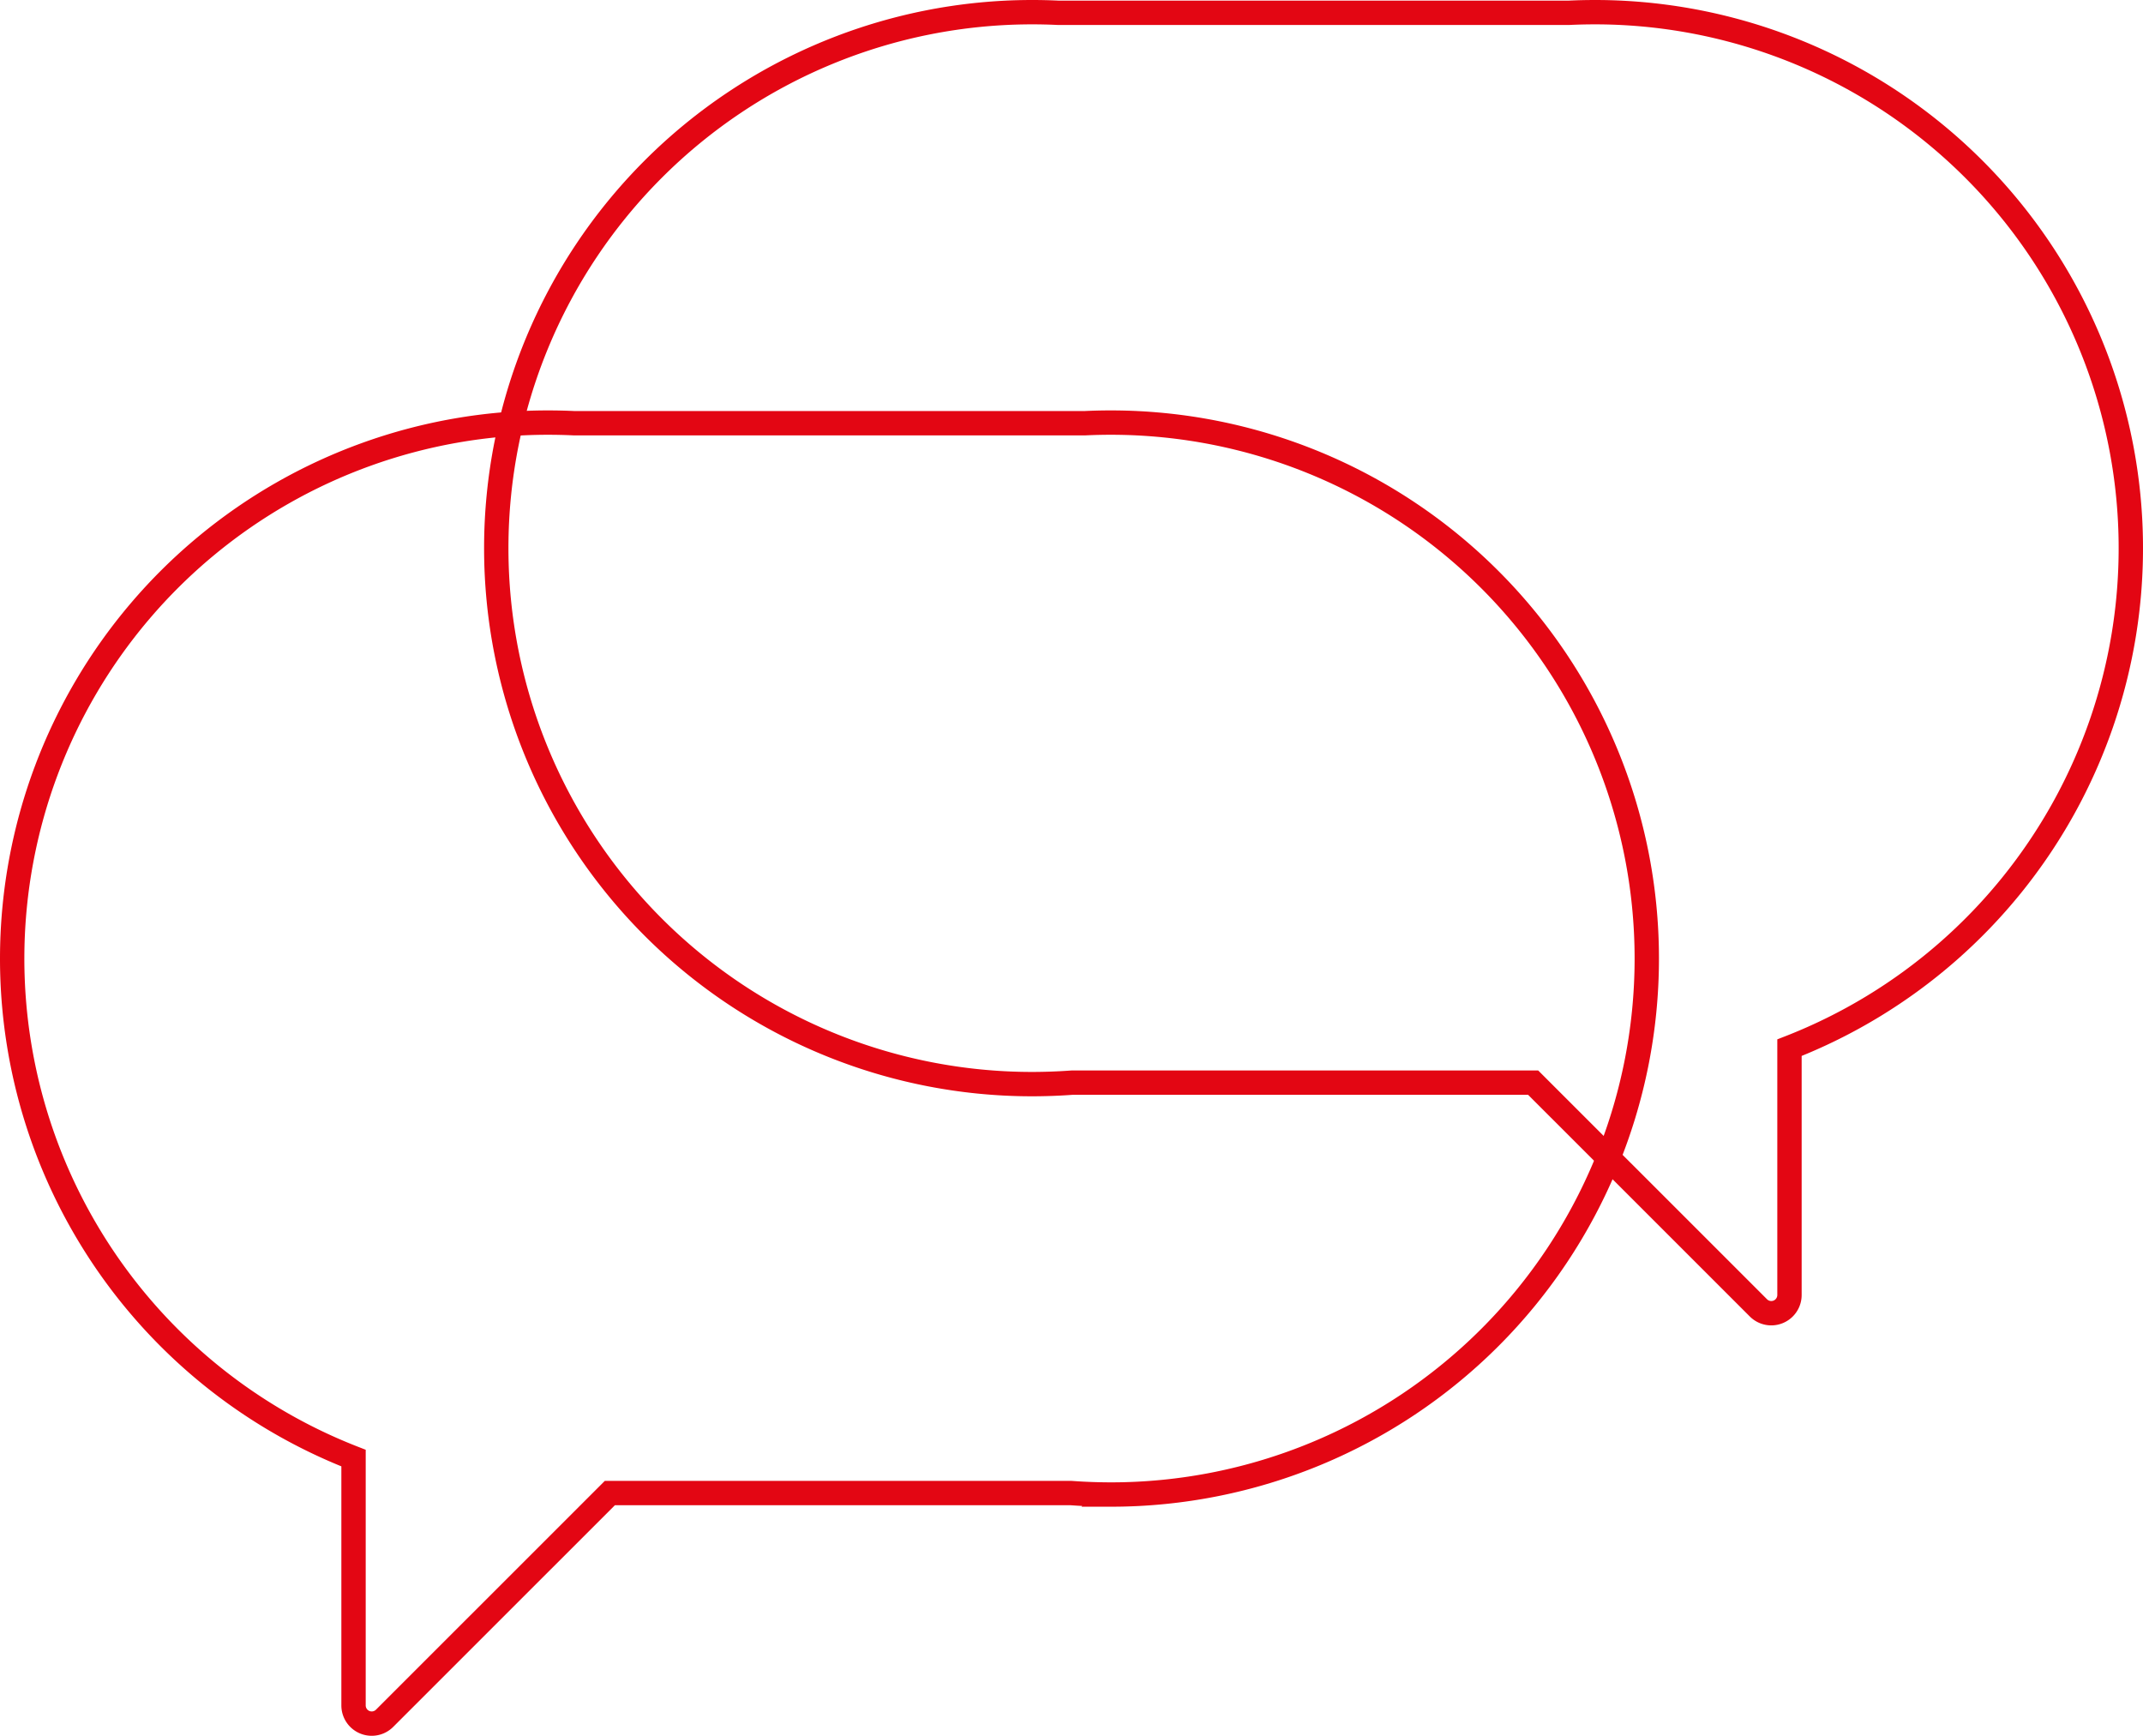
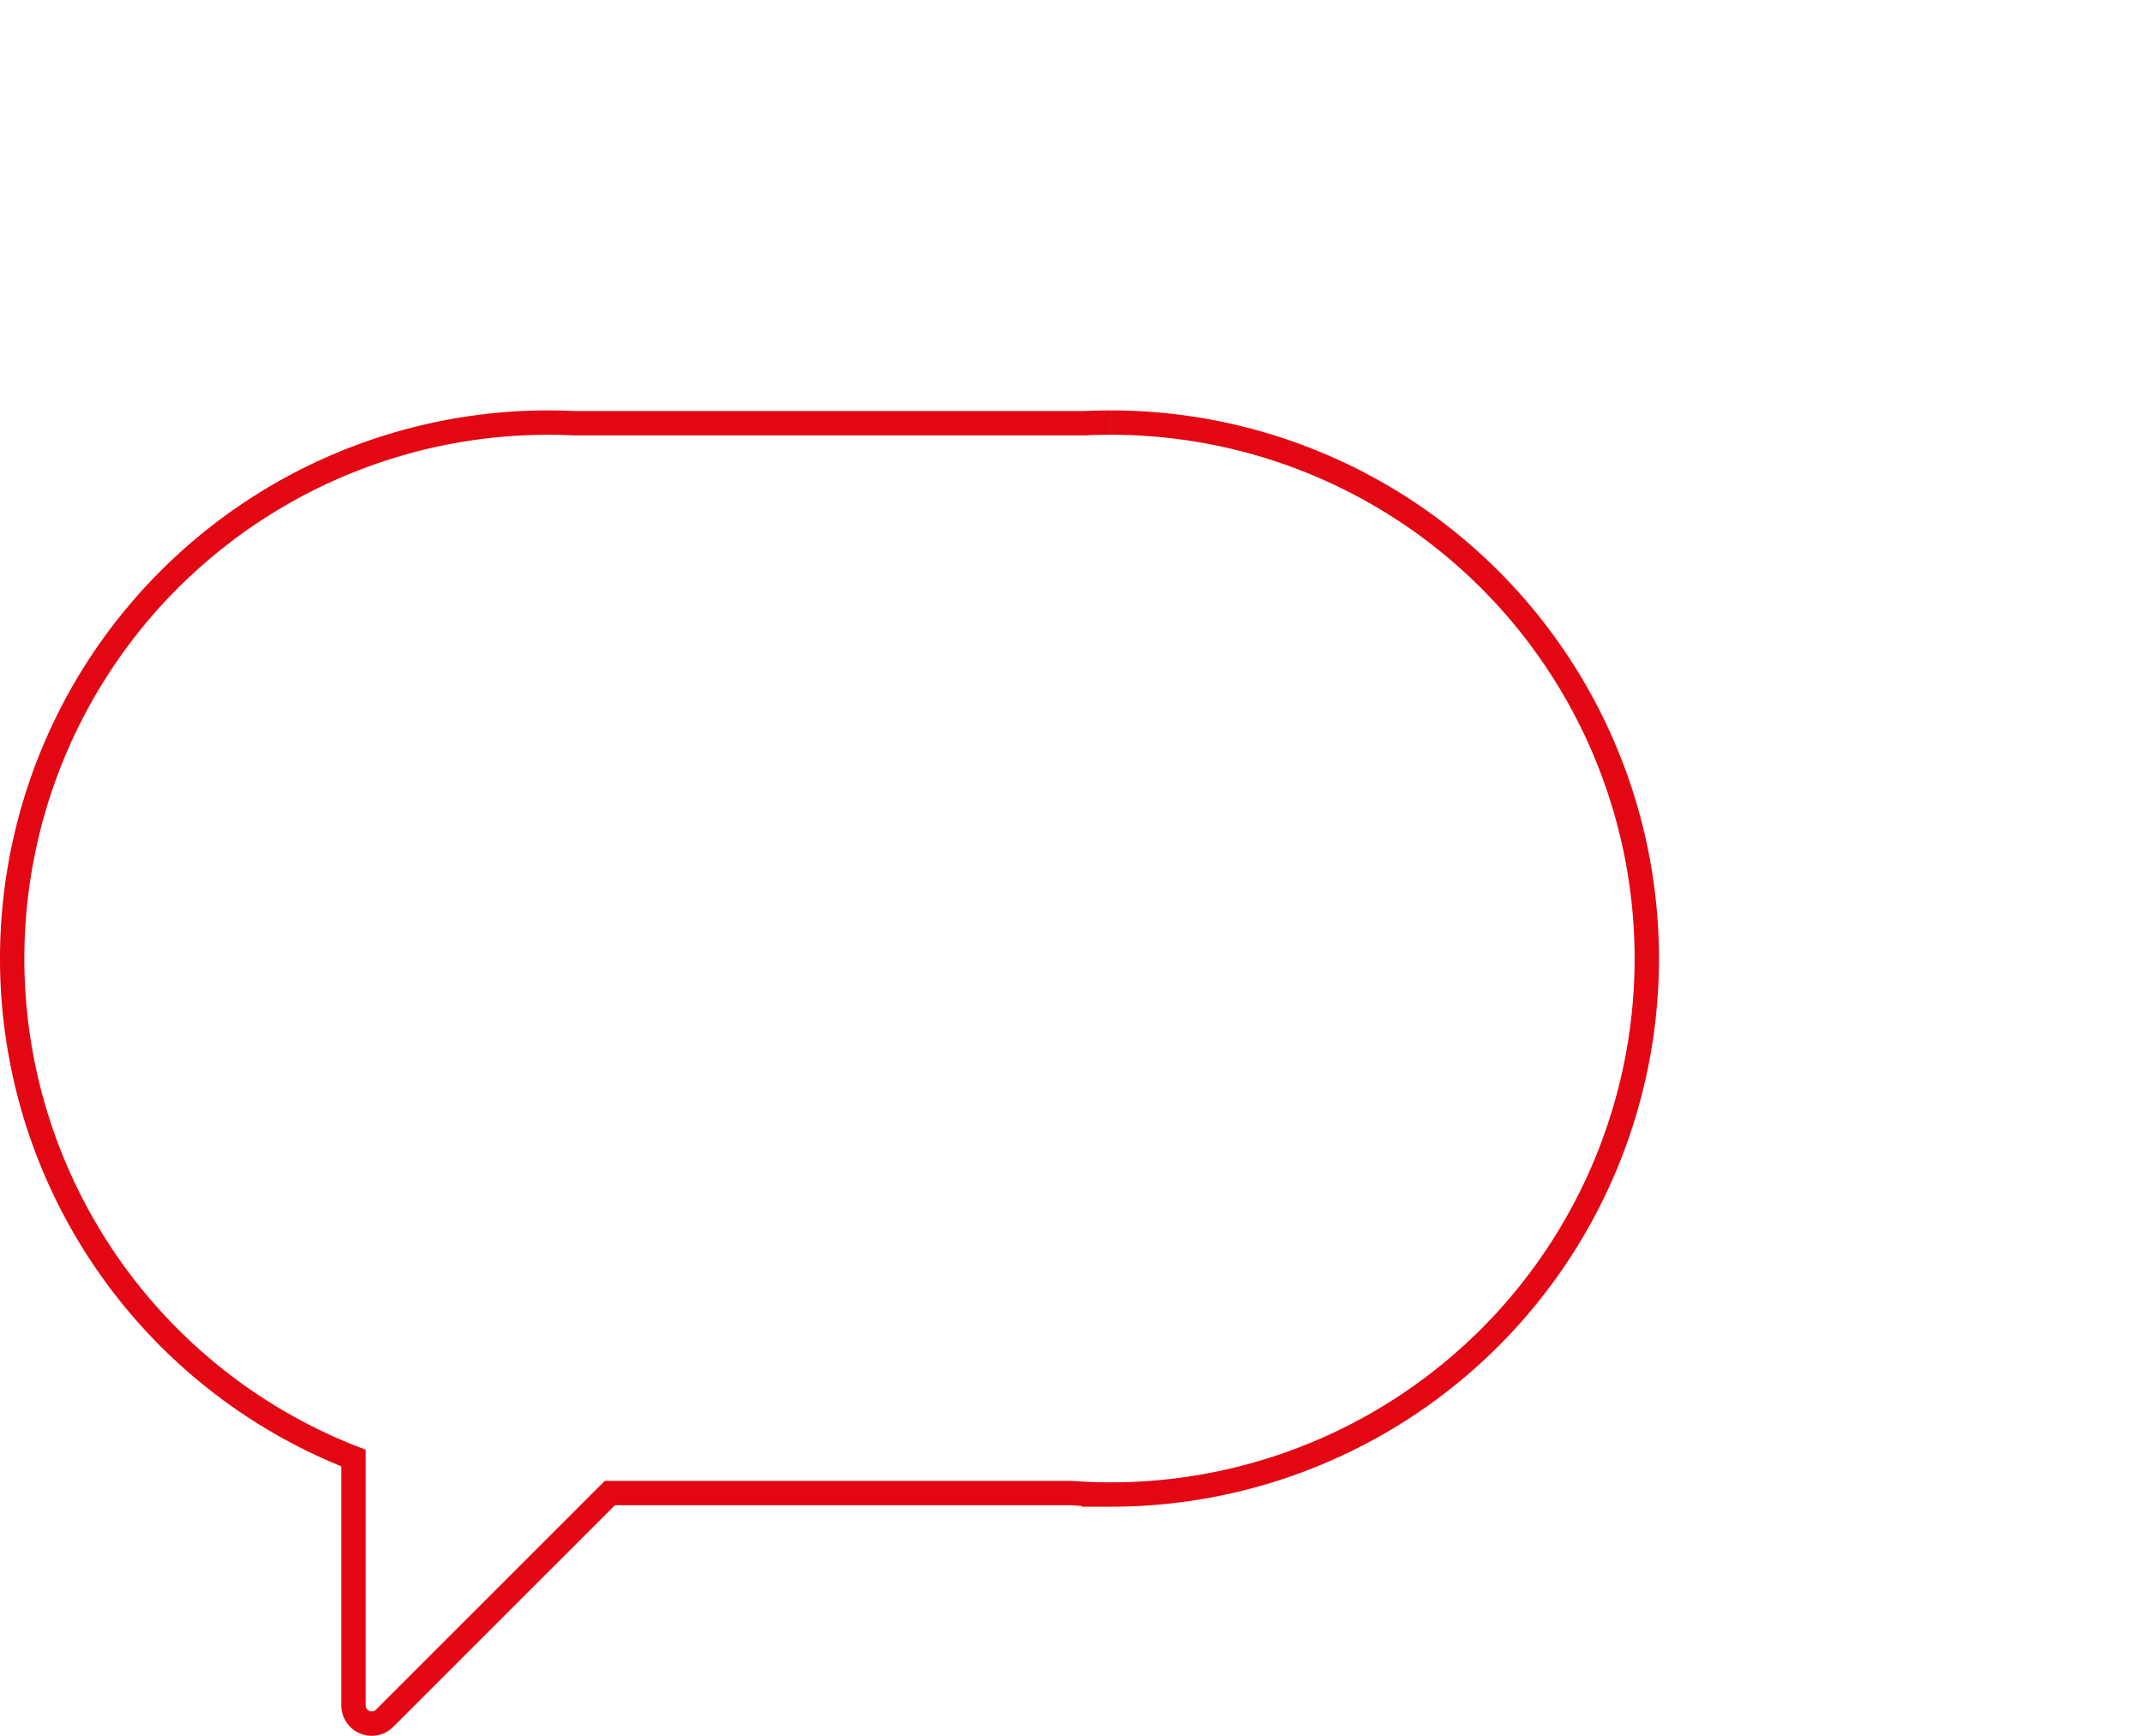
<svg xmlns="http://www.w3.org/2000/svg" width="176" height="142.577" viewBox="0 0 176 142.577">
  <g id="Raggruppa_676" data-name="Raggruppa 676" transform="translate(-1423 -1977.5)">
-     <path id="Tracciato_284" data-name="Tracciato 284" d="M452.961,274.705q-1.072,0-2.128.051h-41.96q-1.056-.05-2.128-.051a44.02,44.02,0,0,0-15.978,85.035v20.311a1.494,1.494,0,0,0,2.551,1.056l18.5-18.495h37.877q1.619.118,3.27.121a44.014,44.014,0,0,0,0-88.028Z" transform="translate(1061.268 1737.498)" fill="none" stroke="#e30613" stroke-miterlimit="10" stroke-width="2" />
-     <path id="Tracciato_297" data-name="Tracciato 297" d="M406.745,274.705q1.072,0,2.128.051h41.96q1.056-.05,2.128-.051A44.02,44.02,0,0,1,468.94,359.74v20.311a1.494,1.494,0,0,1-2.551,1.056l-18.5-18.495H410.015q-1.619.118-3.27.121a44.014,44.014,0,0,1,0-88.028Z" transform="translate(1101.026 1703.795)" fill="none" stroke="#e30613" stroke-miterlimit="10" stroke-width="2" />
+     <path id="Tracciato_284" data-name="Tracciato 284" d="M452.961,274.705q-1.072,0-2.128.051h-41.96q-1.056-.05-2.128-.051a44.02,44.02,0,0,0-15.978,85.035v20.311a1.494,1.494,0,0,0,2.551,1.056l18.5-18.495h37.877q1.619.118,3.27.121a44.014,44.014,0,0,0,0-88.028" transform="translate(1061.268 1737.498)" fill="none" stroke="#e30613" stroke-miterlimit="10" stroke-width="2" />
  </g>
</svg>